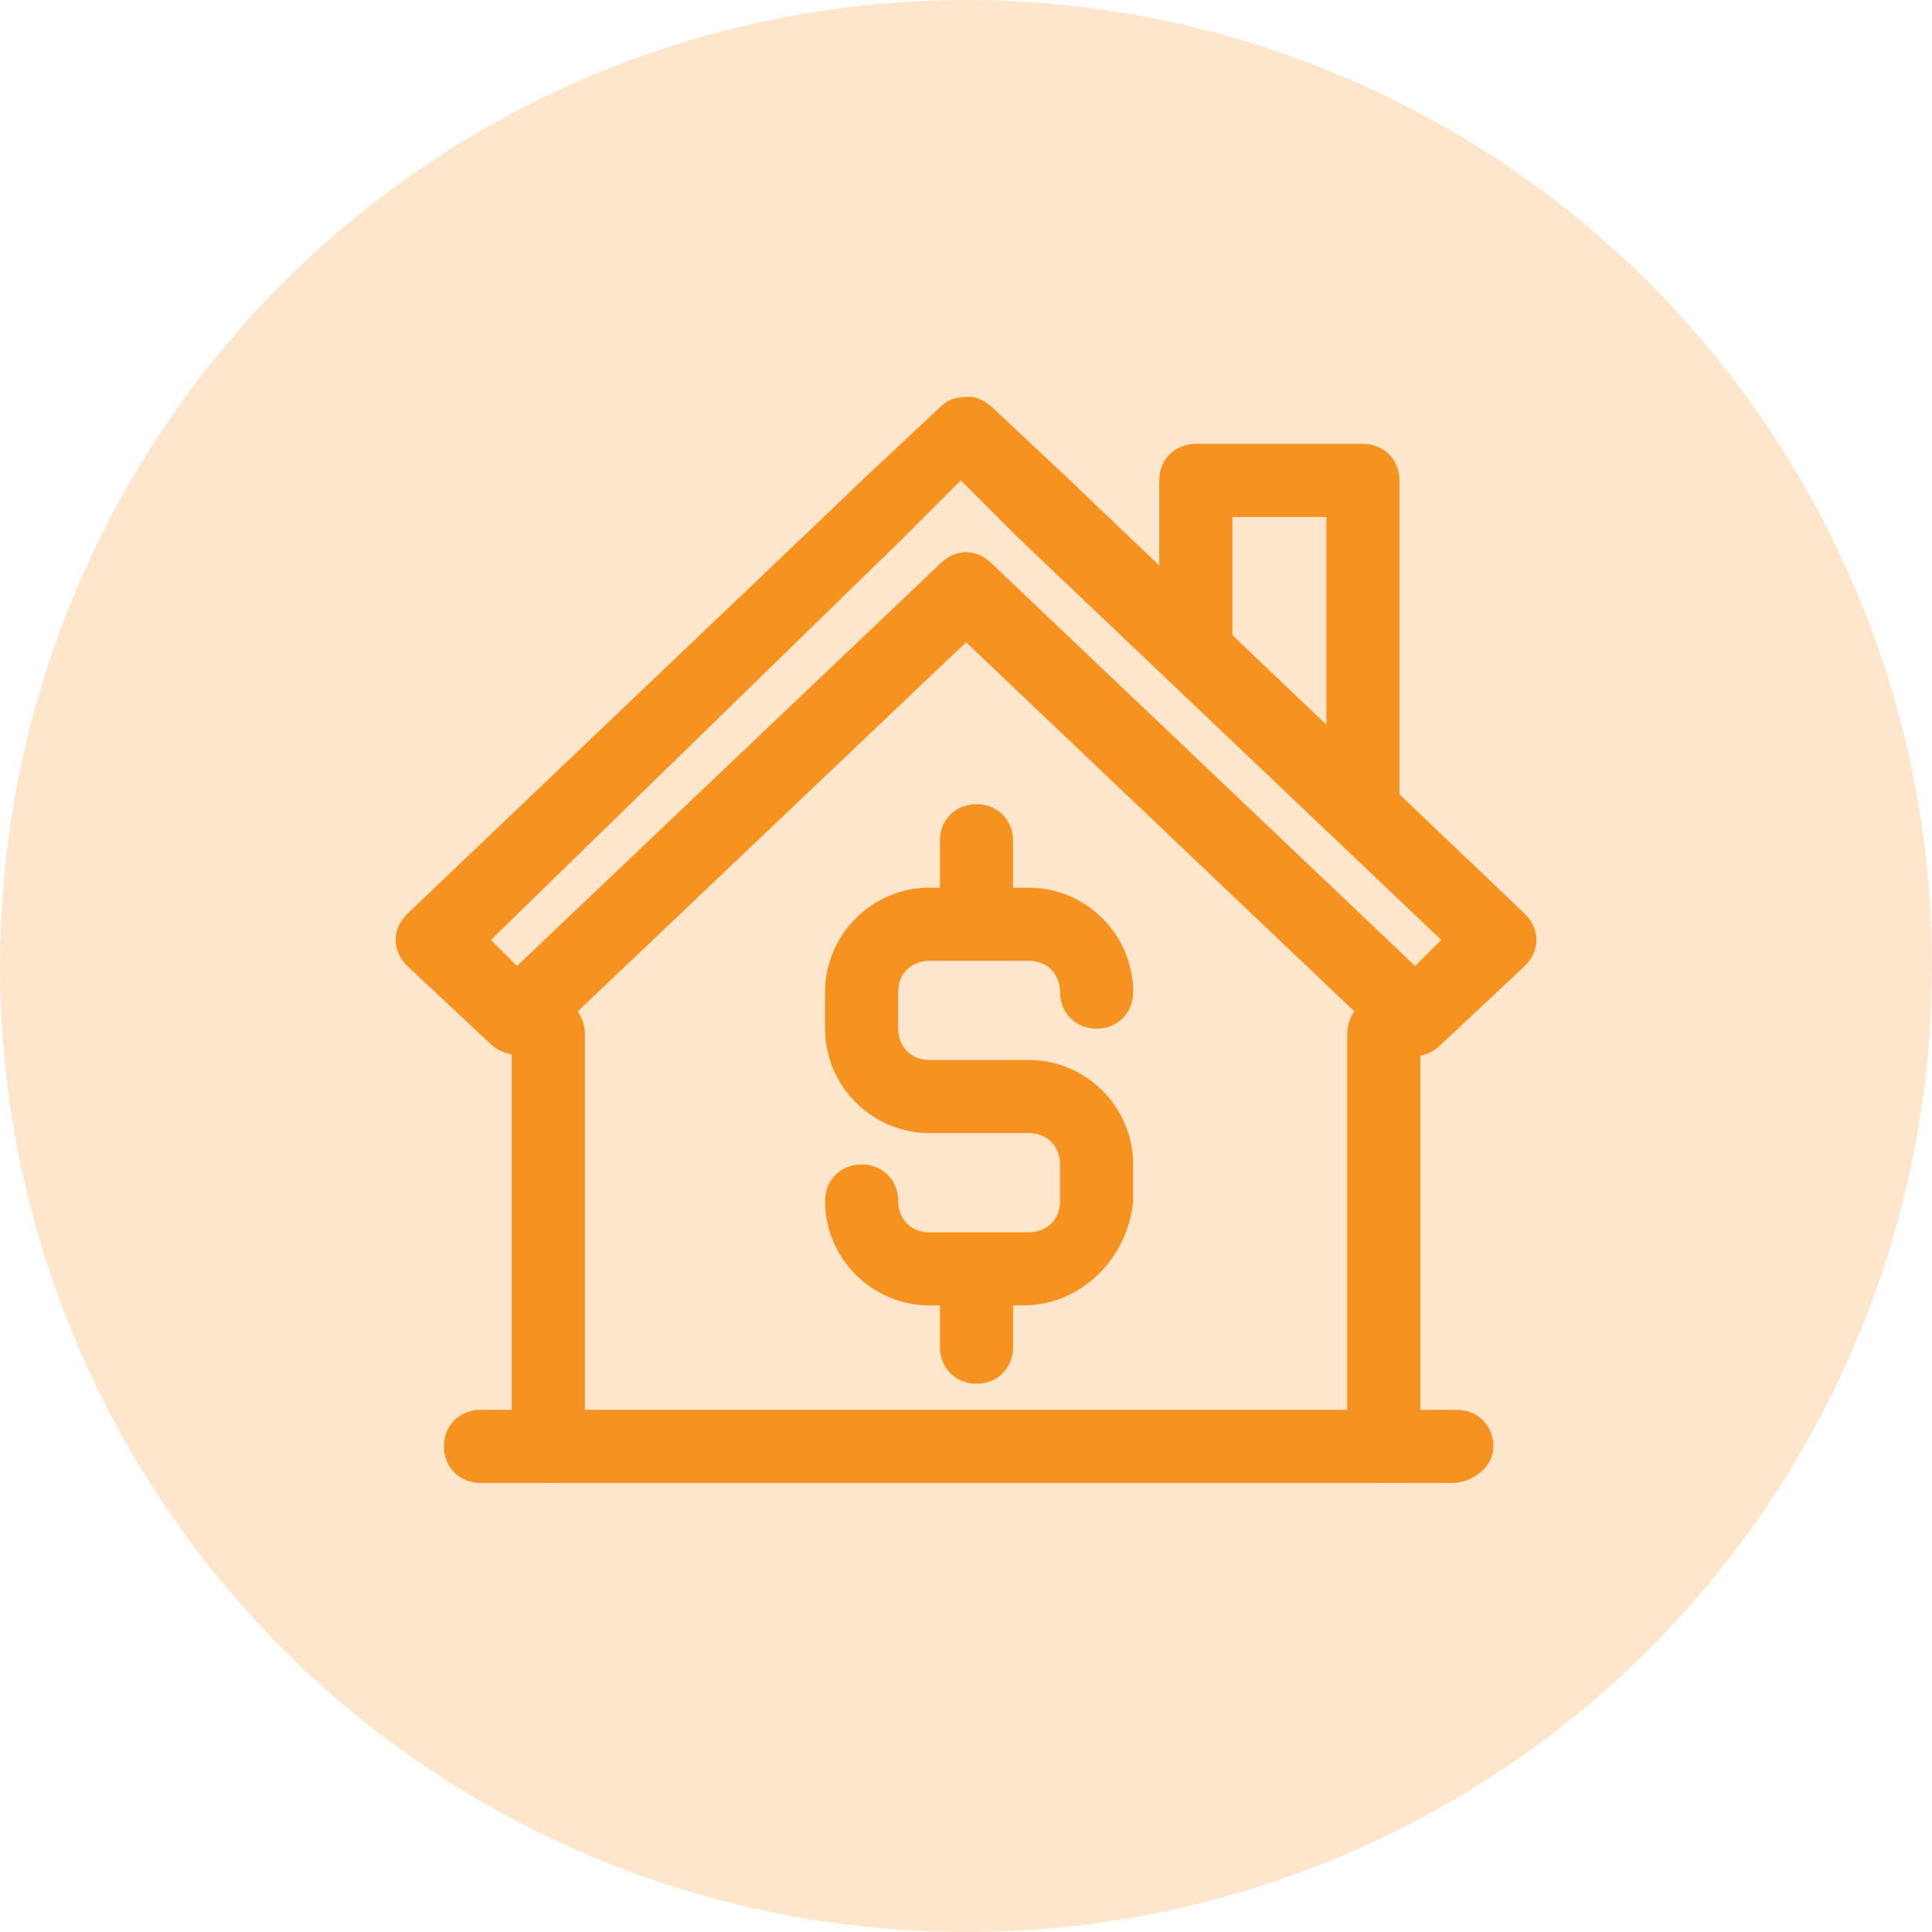
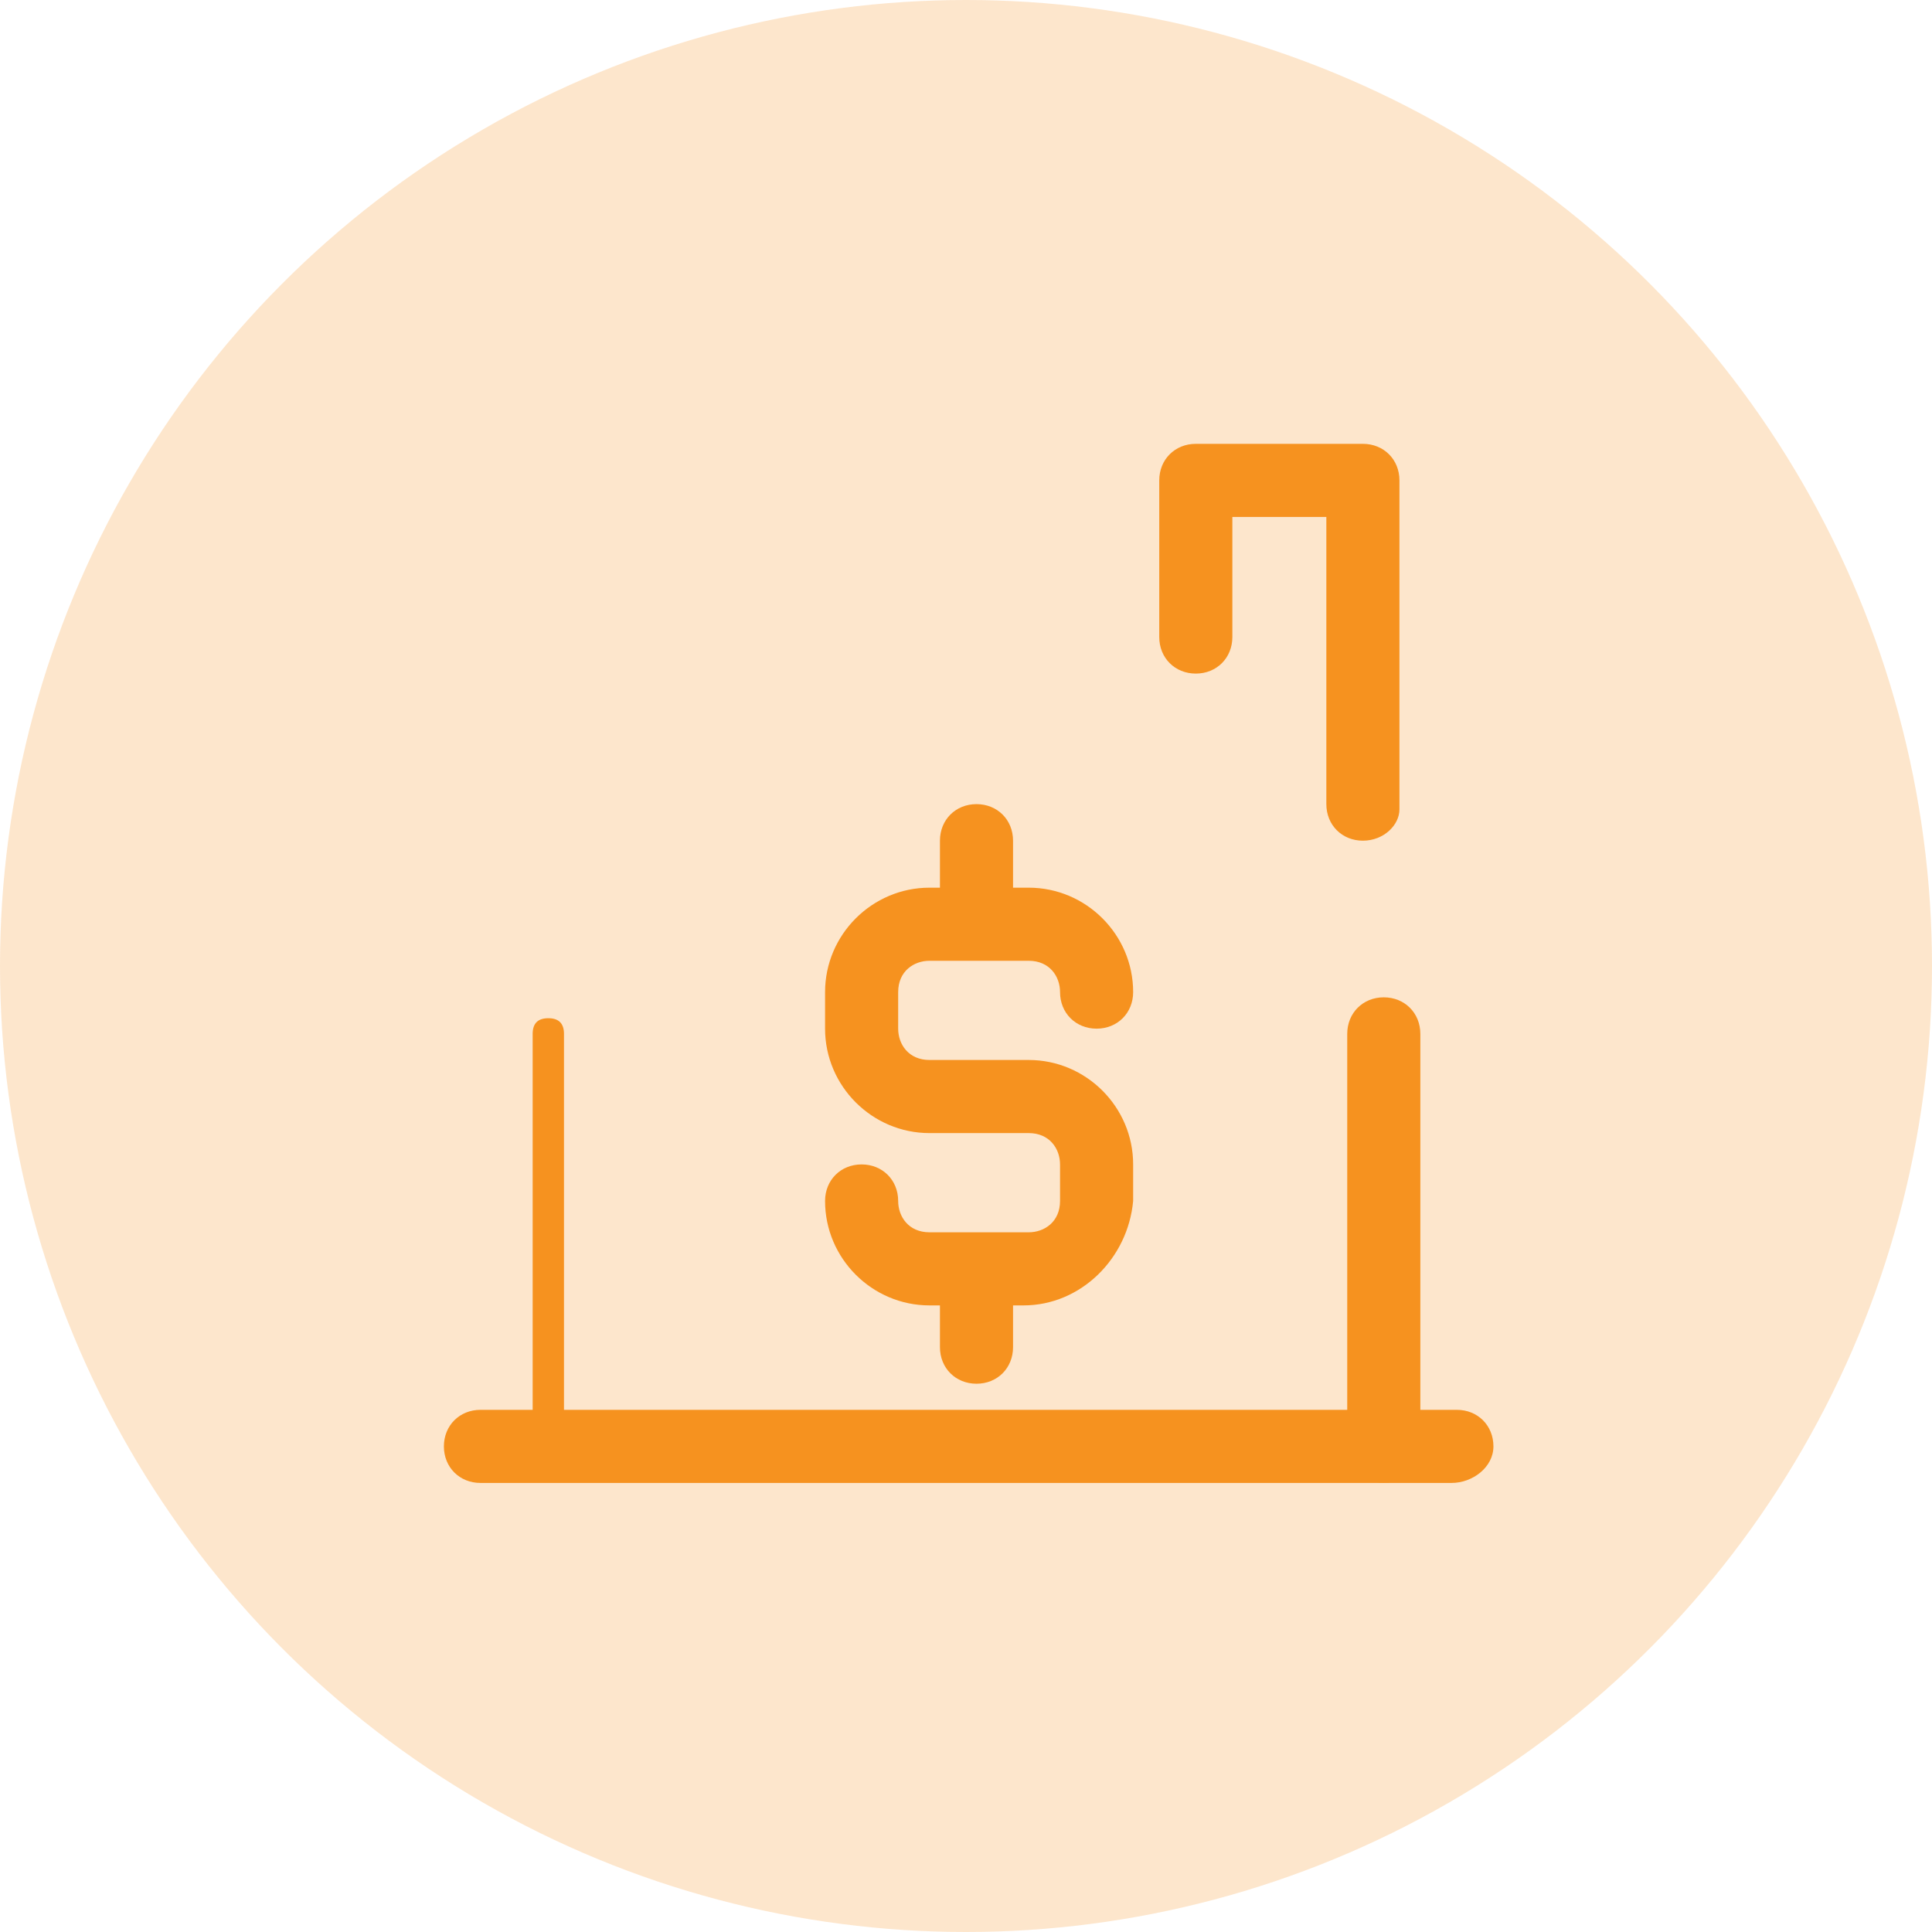
<svg xmlns="http://www.w3.org/2000/svg" version="1.1" id="Capa_1" x="0px" y="0px" viewBox="0 0 37 37" style="enable-background:new 0 0 37 37;" xml:space="preserve">
  <style type="text/css">
	.st0{opacity:0.227;fill:#F6921F;enable-background:new    ;}
	.st1{fill:#F6921F;}
</style>
  <g id="ico_apto_credito" transform="translate(-102 -210)">
    <circle id="Elipse_86" class="st0" cx="120.5" cy="228.5" r="18.5" />
    <g id="Grupo_1176" transform="translate(109 219)">
      <g id="Grupo_1178" transform="translate(1.001 -1)">
-         <path id="Trazado_743" class="st1" d="M19.1,11.8c-0.1,0-0.2,0-0.2-0.1l-8.4-8l-8.4,8c-0.1,0.1-0.3,0.1-0.5,0l-1.6-1.5     C0,10.1,0,9.9,0.1,9.8c0,0,0,0,0,0l8.6-8.1c0,0,0,0,0,0l1.6-1.5C10.3,0,10.5,0,10.6,0c0.1,0,0.1,0,0.2,0.1l1.6,1.5c0,0,0,0,0,0     l8.6,8.1c0.1,0.1,0.1,0.3,0,0.4c0,0,0,0,0,0l-1.6,1.5C19.3,11.8,19.2,11.8,19.1,11.8 M10.5,3c0.1,0,0.2,0,0.2,0.1l8.4,8l1.1-1.1     l-8.4-8c0,0,0,0,0,0l-1.3-1.2L9.2,2c0,0,0,0,0,0l-8.4,8l1.1,1.1l8.4-8C10.3,3,10.4,3,10.5,3" />
-         <path id="Trazado_743_-_Contorno" class="st1" d="M1.9,12.2c-0.2,0-0.4-0.1-0.5-0.2l-1.6-1.5c-0.3-0.3-0.3-0.7,0-1c0,0,0,0,0,0     l8.5-8.1c0,0,0,0,0.1-0.1L10-0.2c0.2-0.2,0.4-0.2,0.6-0.2c0.1,0,0.3,0.1,0.4,0.2l1.6,1.5c0,0,0,0,0.1,0.1l8.5,8.1     c0.3,0.3,0.3,0.7,0,1c0,0,0,0,0,0L19.6,12c-0.3,0.3-0.7,0.3-1,0l-8.1-7.7L2.4,12C2.3,12.1,2.1,12.2,1.9,12.2z M1.4,10l0.5,0.5     L10,2.8c0.3-0.3,0.7-0.3,1,0l8.1,7.7l0.5-0.5l-8.1-7.7c0,0,0,0-0.1-0.1l-1-1l-1,1c0,0,0,0-0.1,0.1L1.4,10z" />
        <path id="Trazado_744" class="st1" d="M2.5,20c-0.2,0-0.3-0.1-0.3-0.3l0,0v-7.9c0-0.2,0.1-0.3,0.3-0.3s0.3,0.1,0.3,0.3v7.9     C2.8,19.9,2.7,20,2.5,20L2.5,20" />
-         <path id="Trazado_744_-_Contorno" class="st1" d="M2.5,20.4c-0.4,0-0.7-0.3-0.7-0.7v-7.9c0-0.4,0.3-0.7,0.7-0.7s0.7,0.3,0.7,0.7     c0,0,0,0,0,0v7.9C3.2,20.1,2.9,20.4,2.5,20.4z" />
        <path id="Trazado_745" class="st1" d="M18.5,20c-0.2,0-0.3-0.1-0.3-0.3l0,0v-7.9c0-0.2,0.1-0.3,0.3-0.3c0.2,0,0.3,0.1,0.3,0.3     c0,0,0,0,0,0v7.9C18.8,19.9,18.6,20,18.5,20C18.5,20,18.5,20,18.5,20" />
        <path id="Trazado_745_-_Contorno" class="st1" d="M18.5,20.4c-0.4,0-0.7-0.3-0.7-0.7v-7.9c0-0.4,0.3-0.7,0.7-0.7s0.7,0.3,0.7,0.7     c0,0,0,0,0,0v7.9C19.2,20.1,18.9,20.4,18.5,20.4z" />
-         <path id="Trazado_746" class="st1" d="M18.1,7.7c-0.2,0-0.3-0.1-0.3-0.3l0,0v-6h-2.6v2.7c0,0.2-0.1,0.3-0.3,0.3     c-0.2,0-0.3-0.1-0.3-0.3v-3c0-0.2,0.1-0.3,0.3-0.3c0,0,0,0,0,0h3.2c0.2,0,0.3,0.1,0.3,0.3c0,0,0,0,0,0v6.3     C18.4,7.6,18.3,7.7,18.1,7.7L18.1,7.7" />
        <path id="Trazado_746_-_Contorno" class="st1" d="M18.1,8.1c-0.4,0-0.7-0.3-0.7-0.7V1.9h-1.8v2.3c0,0.4-0.3,0.7-0.7,0.7     s-0.7-0.3-0.7-0.7c0,0,0,0,0,0v-3c0-0.4,0.3-0.7,0.7-0.7h3.2c0.4,0,0.7,0.3,0.7,0.7v6.3C18.8,7.8,18.5,8.1,18.1,8.1z" />
        <path id="Trazado_747" class="st1" d="M19.8,20H1.2c-0.2,0-0.3-0.1-0.3-0.3s0.1-0.3,0.3-0.3c0,0,0,0,0,0h18.7     c0.2,0,0.3,0.1,0.3,0.3C20.1,19.9,20,20,19.8,20C19.8,20,19.8,20,19.8,20" />
        <path id="Trazado_747_-_Contorno" class="st1" d="M19.8,20.4H1.2c-0.4,0-0.7-0.3-0.7-0.7c0-0.4,0.3-0.7,0.7-0.7c0,0,0,0,0,0h18.7     c0.4,0,0.7,0.3,0.7,0.7S20.2,20.4,19.8,20.4C19.8,20.4,19.8,20.4,19.8,20.4z" />
        <path id="Trazado_748" class="st1" d="M11.6,16.6H9.8c-0.9,0-1.6-0.7-1.6-1.6c0-0.2,0.1-0.3,0.3-0.3s0.3,0.1,0.3,0.3     c0,0.5,0.4,0.9,1,1h1.9c0.5,0,1-0.4,1-1v-0.7c0-0.5-0.4-1-1-1H9.8c-0.9,0-1.6-0.7-1.6-1.6V11c0-0.9,0.7-1.6,1.6-1.6h1.9     c0.9,0,1.6,0.7,1.6,1.6c0,0.2-0.1,0.3-0.3,0.3c-0.2,0-0.3-0.1-0.3-0.3c0,0,0,0,0,0c0-0.5-0.4-1-1-1H9.8c-0.5,0-0.9,0.4-1,1v0.7     c0,0.5,0.4,0.9,1,1h1.9c0.9,0,1.6,0.7,1.6,1.6V15C13.2,15.9,12.5,16.6,11.6,16.6" />
        <path id="Trazado_748_-_Contorno" class="st1" d="M11.6,17H9.8c-1.1,0-2-0.9-2-2c0-0.4,0.3-0.7,0.7-0.7s0.7,0.3,0.7,0.7     c0,0,0,0,0,0c0,0.3,0.2,0.6,0.6,0.6h1.9c0.3,0,0.6-0.2,0.6-0.6v-0.7c0-0.3-0.2-0.6-0.6-0.6H9.8c-1.1,0-2-0.9-2-2V11     c0-1.1,0.9-2,2-2h1.9c1.1,0,2,0.9,2,2c0,0.4-0.3,0.7-0.7,0.7s-0.7-0.3-0.7-0.7c0,0,0,0,0,0c0-0.3-0.2-0.6-0.6-0.6H9.8     c-0.3,0-0.6,0.2-0.6,0.6v0.7c0,0.3,0.2,0.6,0.6,0.6h1.9c1.1,0,2,0.9,2,2V15C13.6,16.1,12.7,17,11.6,17z" />
-         <path id="Trazado_749" class="st1" d="M10.7,9.7c-0.2,0-0.3-0.1-0.3-0.3V8.1c0-0.2,0.1-0.3,0.3-0.3S11,8,11,8.1v1.3     C11,9.6,10.9,9.7,10.7,9.7L10.7,9.7" />
        <path id="Trazado_749_-_Contorno" class="st1" d="M10.7,10.1c-0.4,0-0.7-0.3-0.7-0.7V8.1c0-0.4,0.3-0.7,0.7-0.7     c0.4,0,0.7,0.3,0.7,0.7v1.3C11.4,9.8,11.1,10.1,10.7,10.1z" />
        <path id="Trazado_750" class="st1" d="M10.7,18.1c-0.2,0-0.3-0.1-0.3-0.3l0,0v-1.3c0-0.2,0.1-0.3,0.3-0.3s0.3,0.1,0.3,0.3v1.3     C11,18,10.9,18.1,10.7,18.1C10.7,18.1,10.7,18.1,10.7,18.1" />
        <path id="Trazado_750_-_Contorno" class="st1" d="M10.7,18.5c-0.4,0-0.7-0.3-0.7-0.7v-1.3c0-0.4,0.3-0.7,0.7-0.7s0.7,0.3,0.7,0.7     c0,0,0,0,0,0v1.3C11.4,18.2,11.1,18.5,10.7,18.5z" />
      </g>
    </g>
  </g>
</svg>